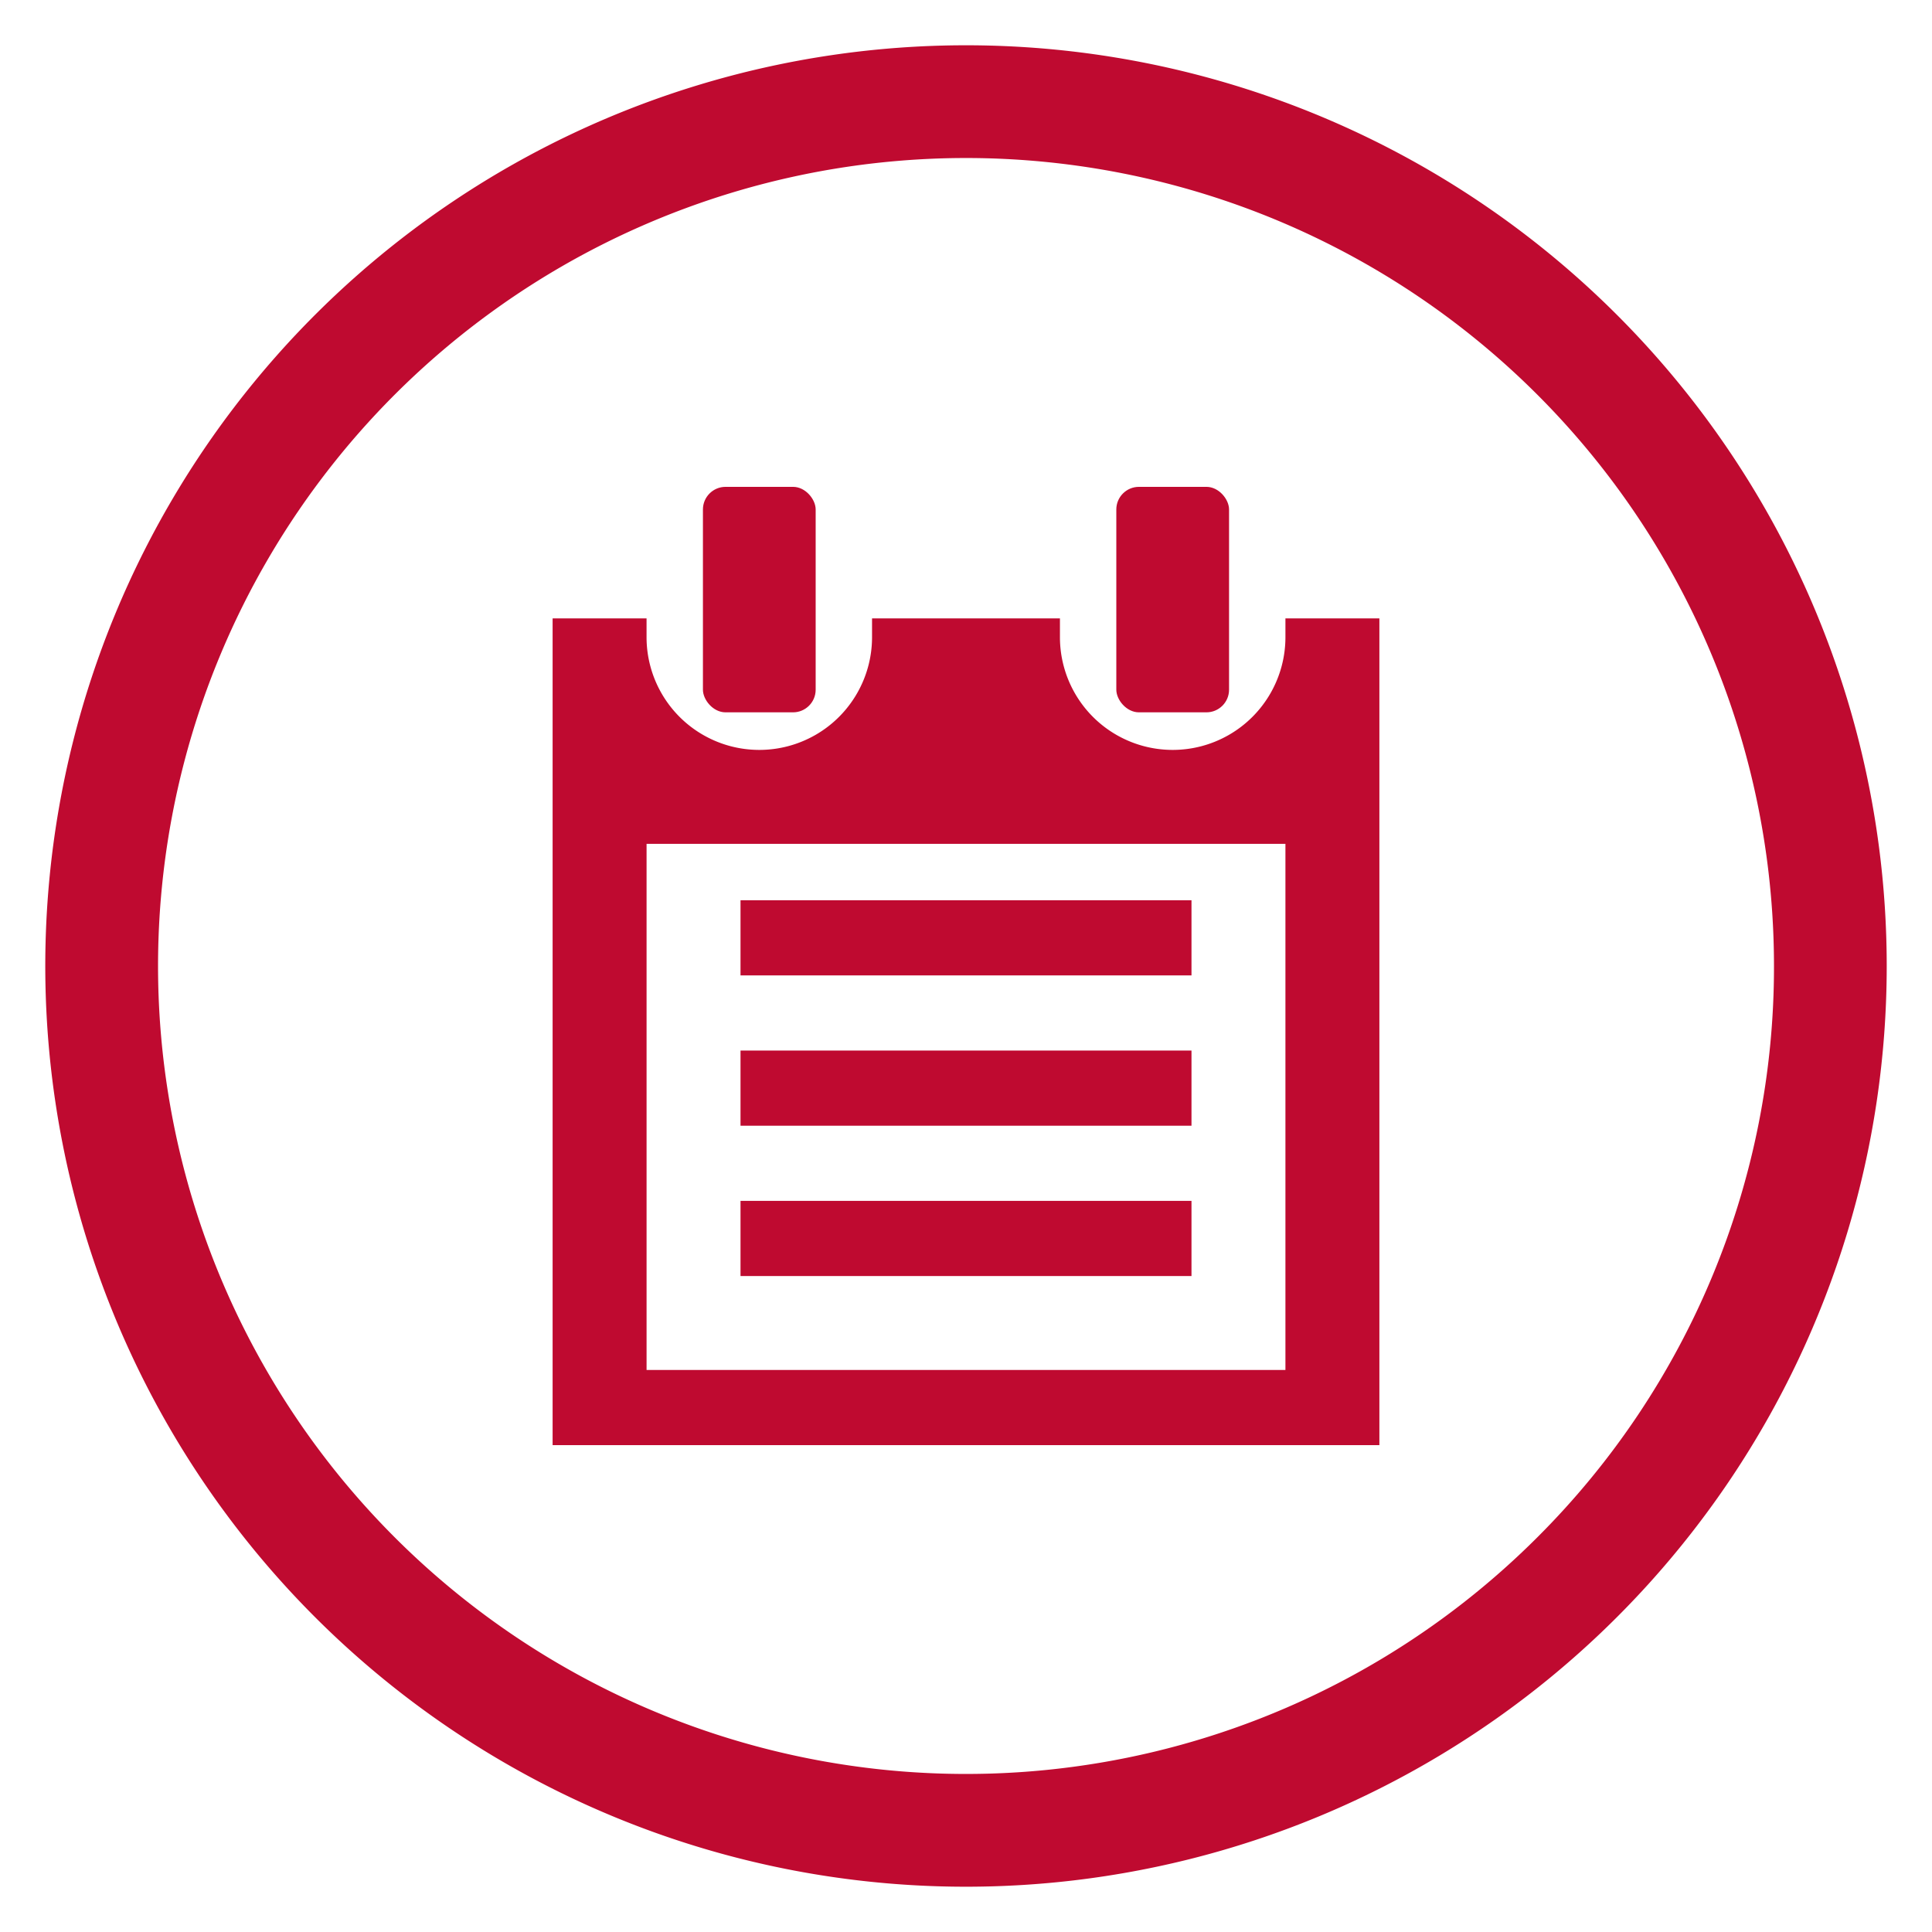
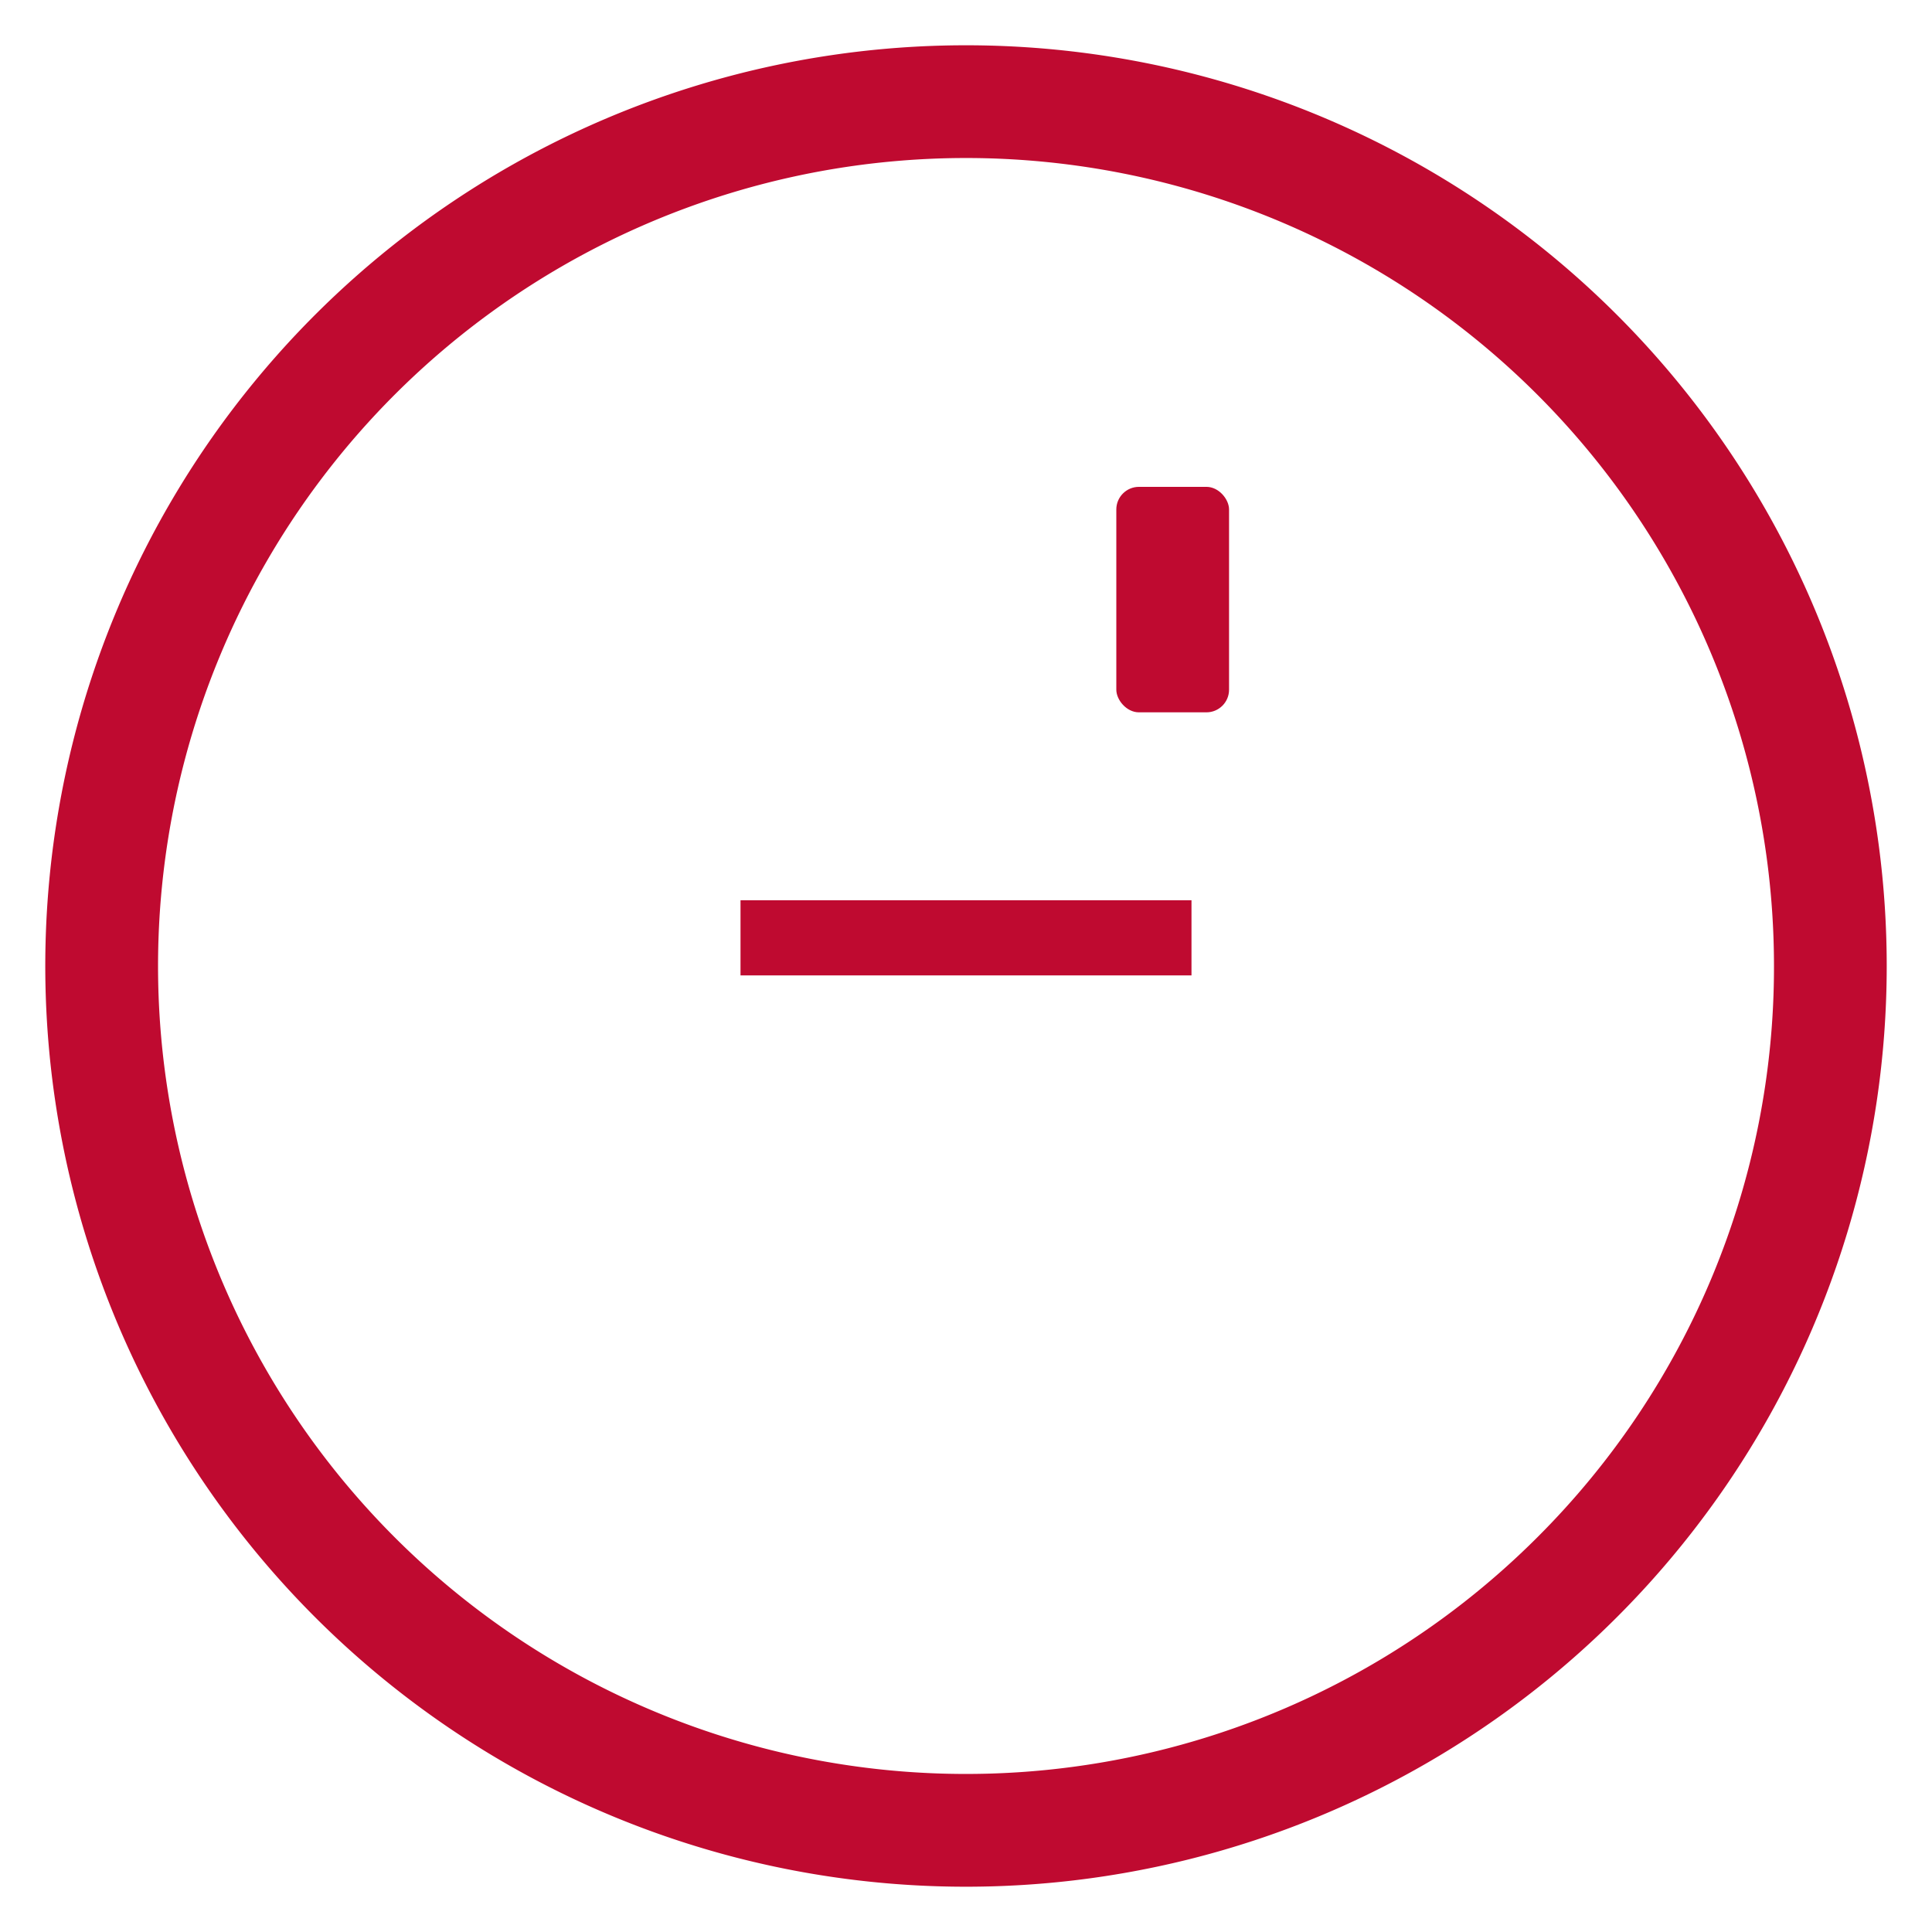
<svg xmlns="http://www.w3.org/2000/svg" id="Layer_1" data-name="Layer 1" viewBox="0 0 128 128">
  <defs>
    <style>.cls-1{fill:#bf0a30;}</style>
  </defs>
  <title>reservation icon</title>
-   <path class="cls-1" d="M85.163,40.969v1.245a7.469,7.469,0,0,1-14.939,0v-1.245h-12.449v1.245a7.469,7.469,0,0,1-14.939,0v-1.245H36.612V95.745H91.388V40.969Zm0,49.796H42.837V55.908H85.163Z" />
-   <rect class="cls-1" x="46.571" y="32.255" width="7.469" height="14.939" rx="1.5" />
  <rect class="cls-1" x="73.959" y="32.255" width="7.469" height="14.939" rx="1.5" />
-   <rect class="cls-1" x="49.061" y="69.602" width="29.878" height="4.98" />
-   <rect class="cls-1" x="49.061" y="79.561" width="29.878" height="4.98" />
  <rect class="cls-1" x="49.061" y="59.643" width="29.878" height="4.98" />
  <path class="cls-1" d="M64,3a61,61,0,1,0,61,61A61.001,61.001,0,0,0,64,3Zm37.852,98.851A53.53,53.53,0,1,1,117.531,64,53.347,53.347,0,0,1,101.852,101.851Z" />
</svg>